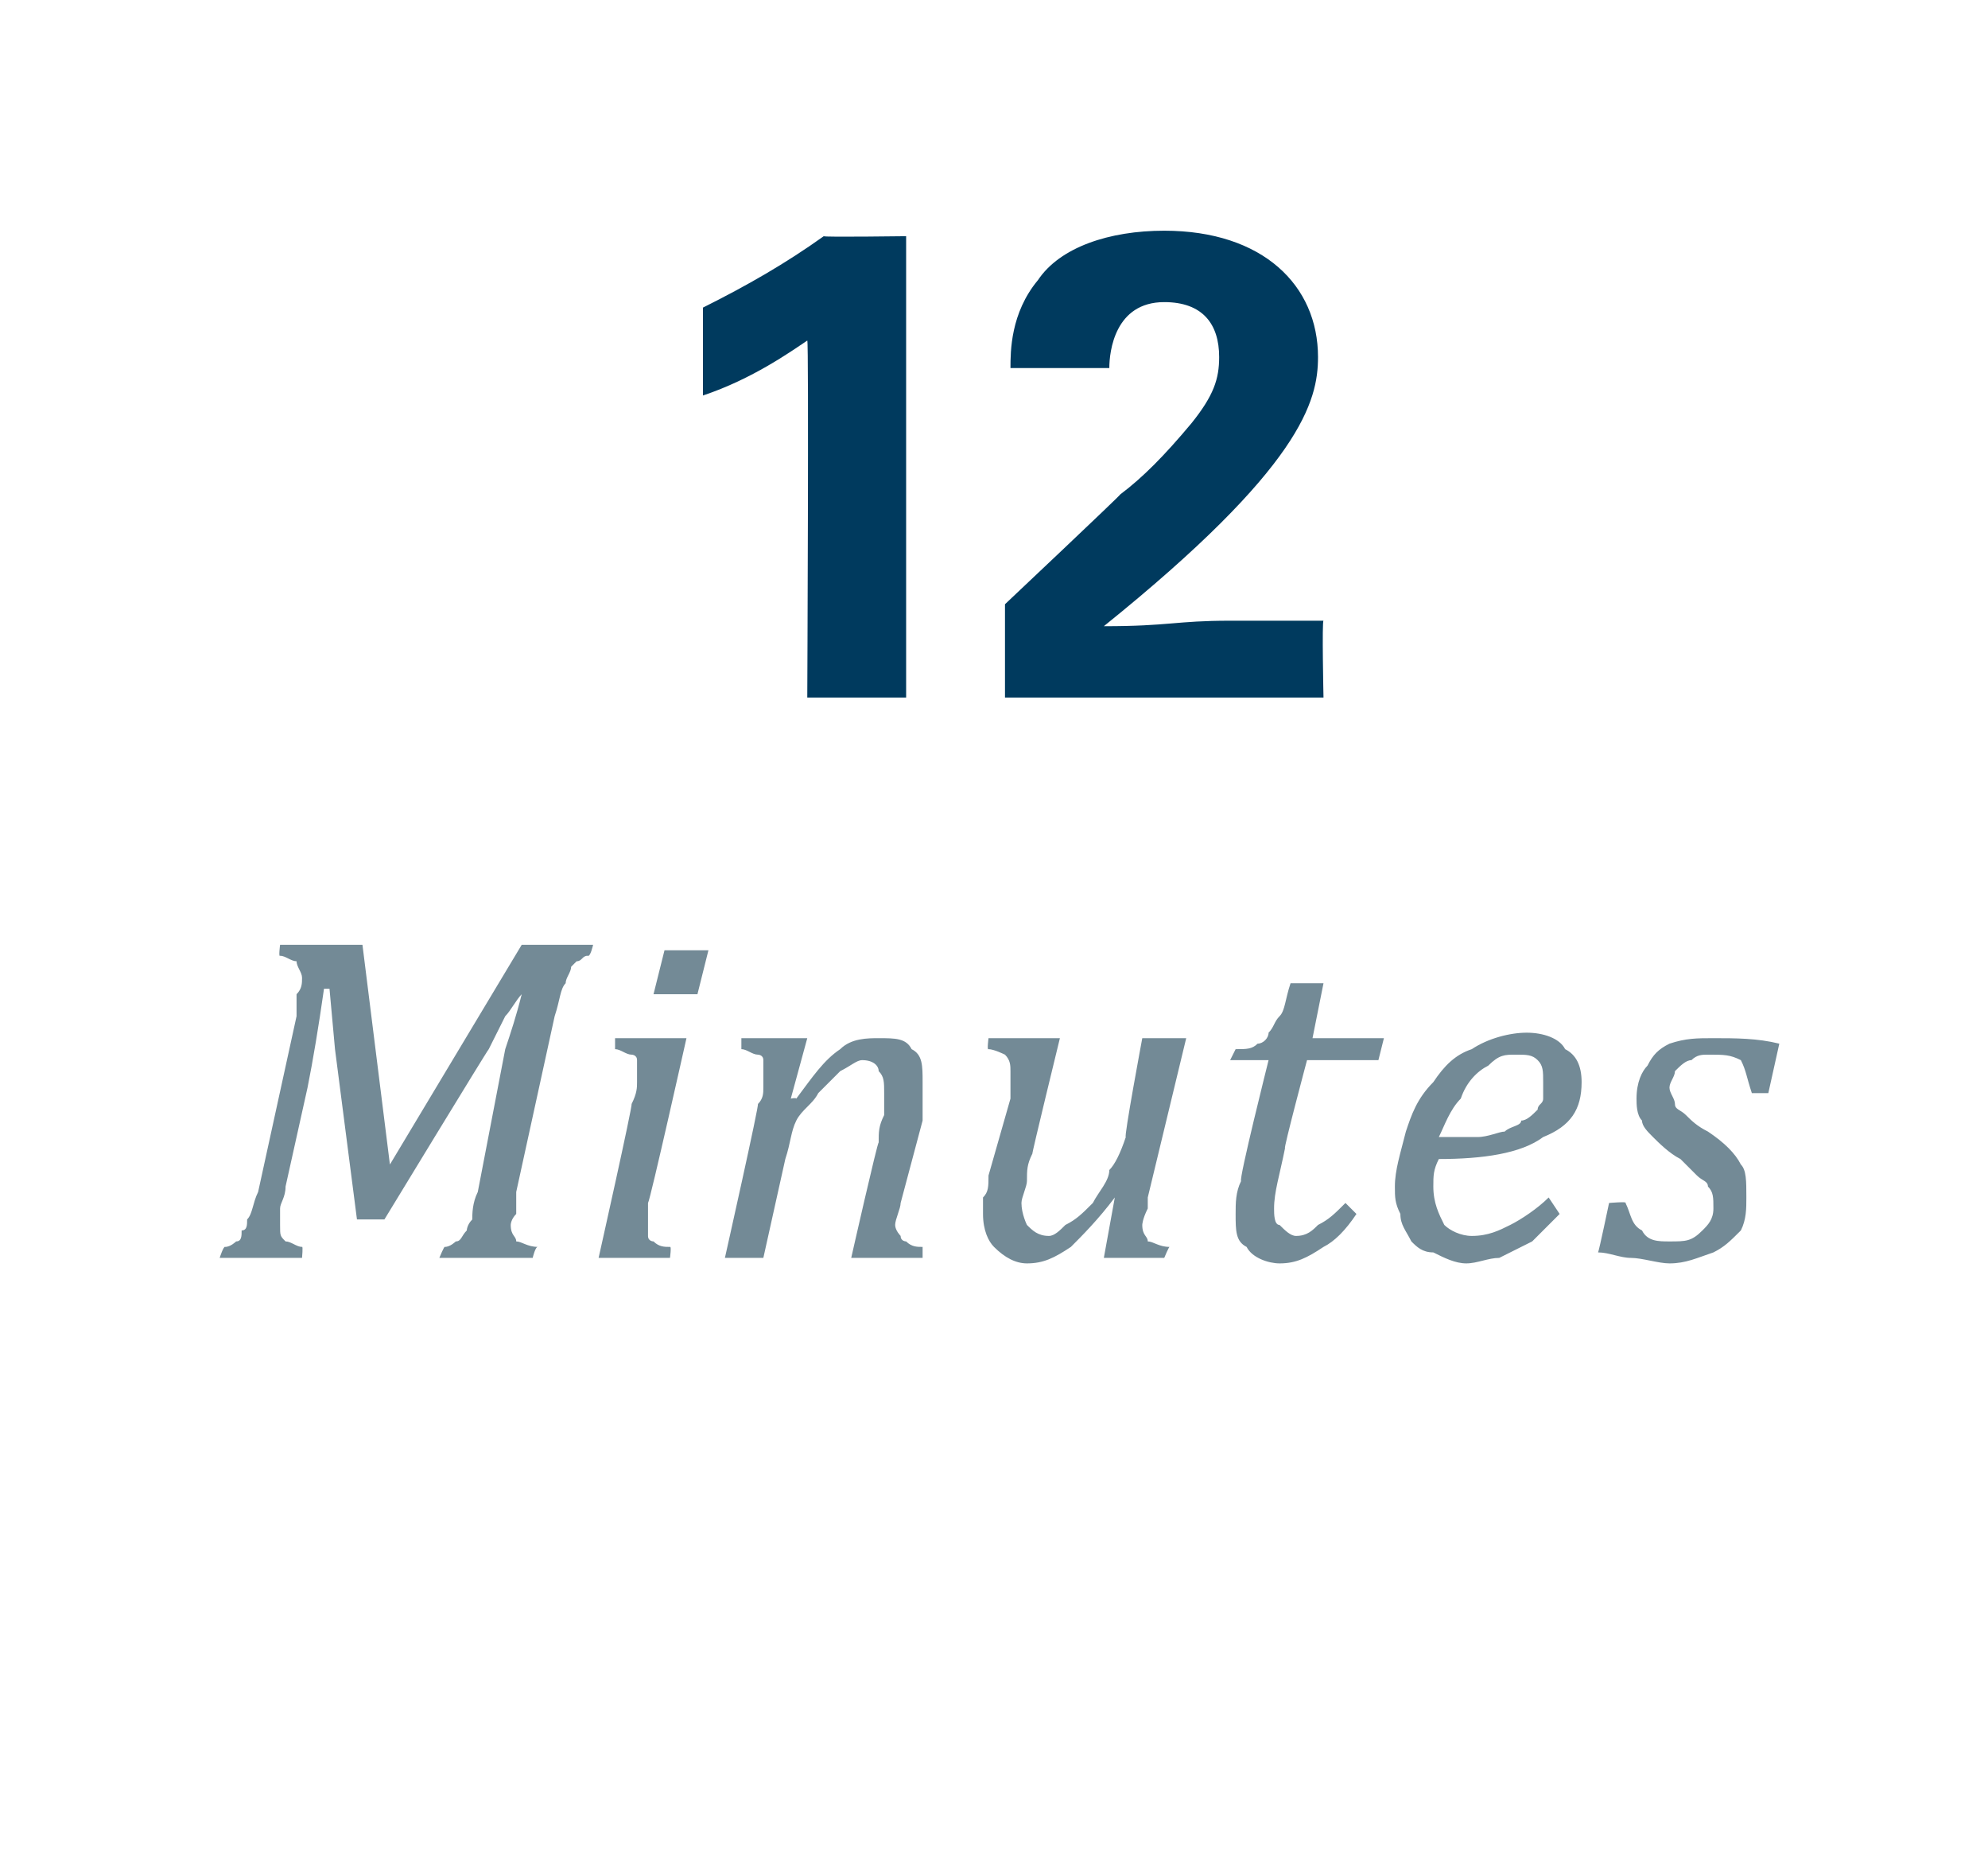
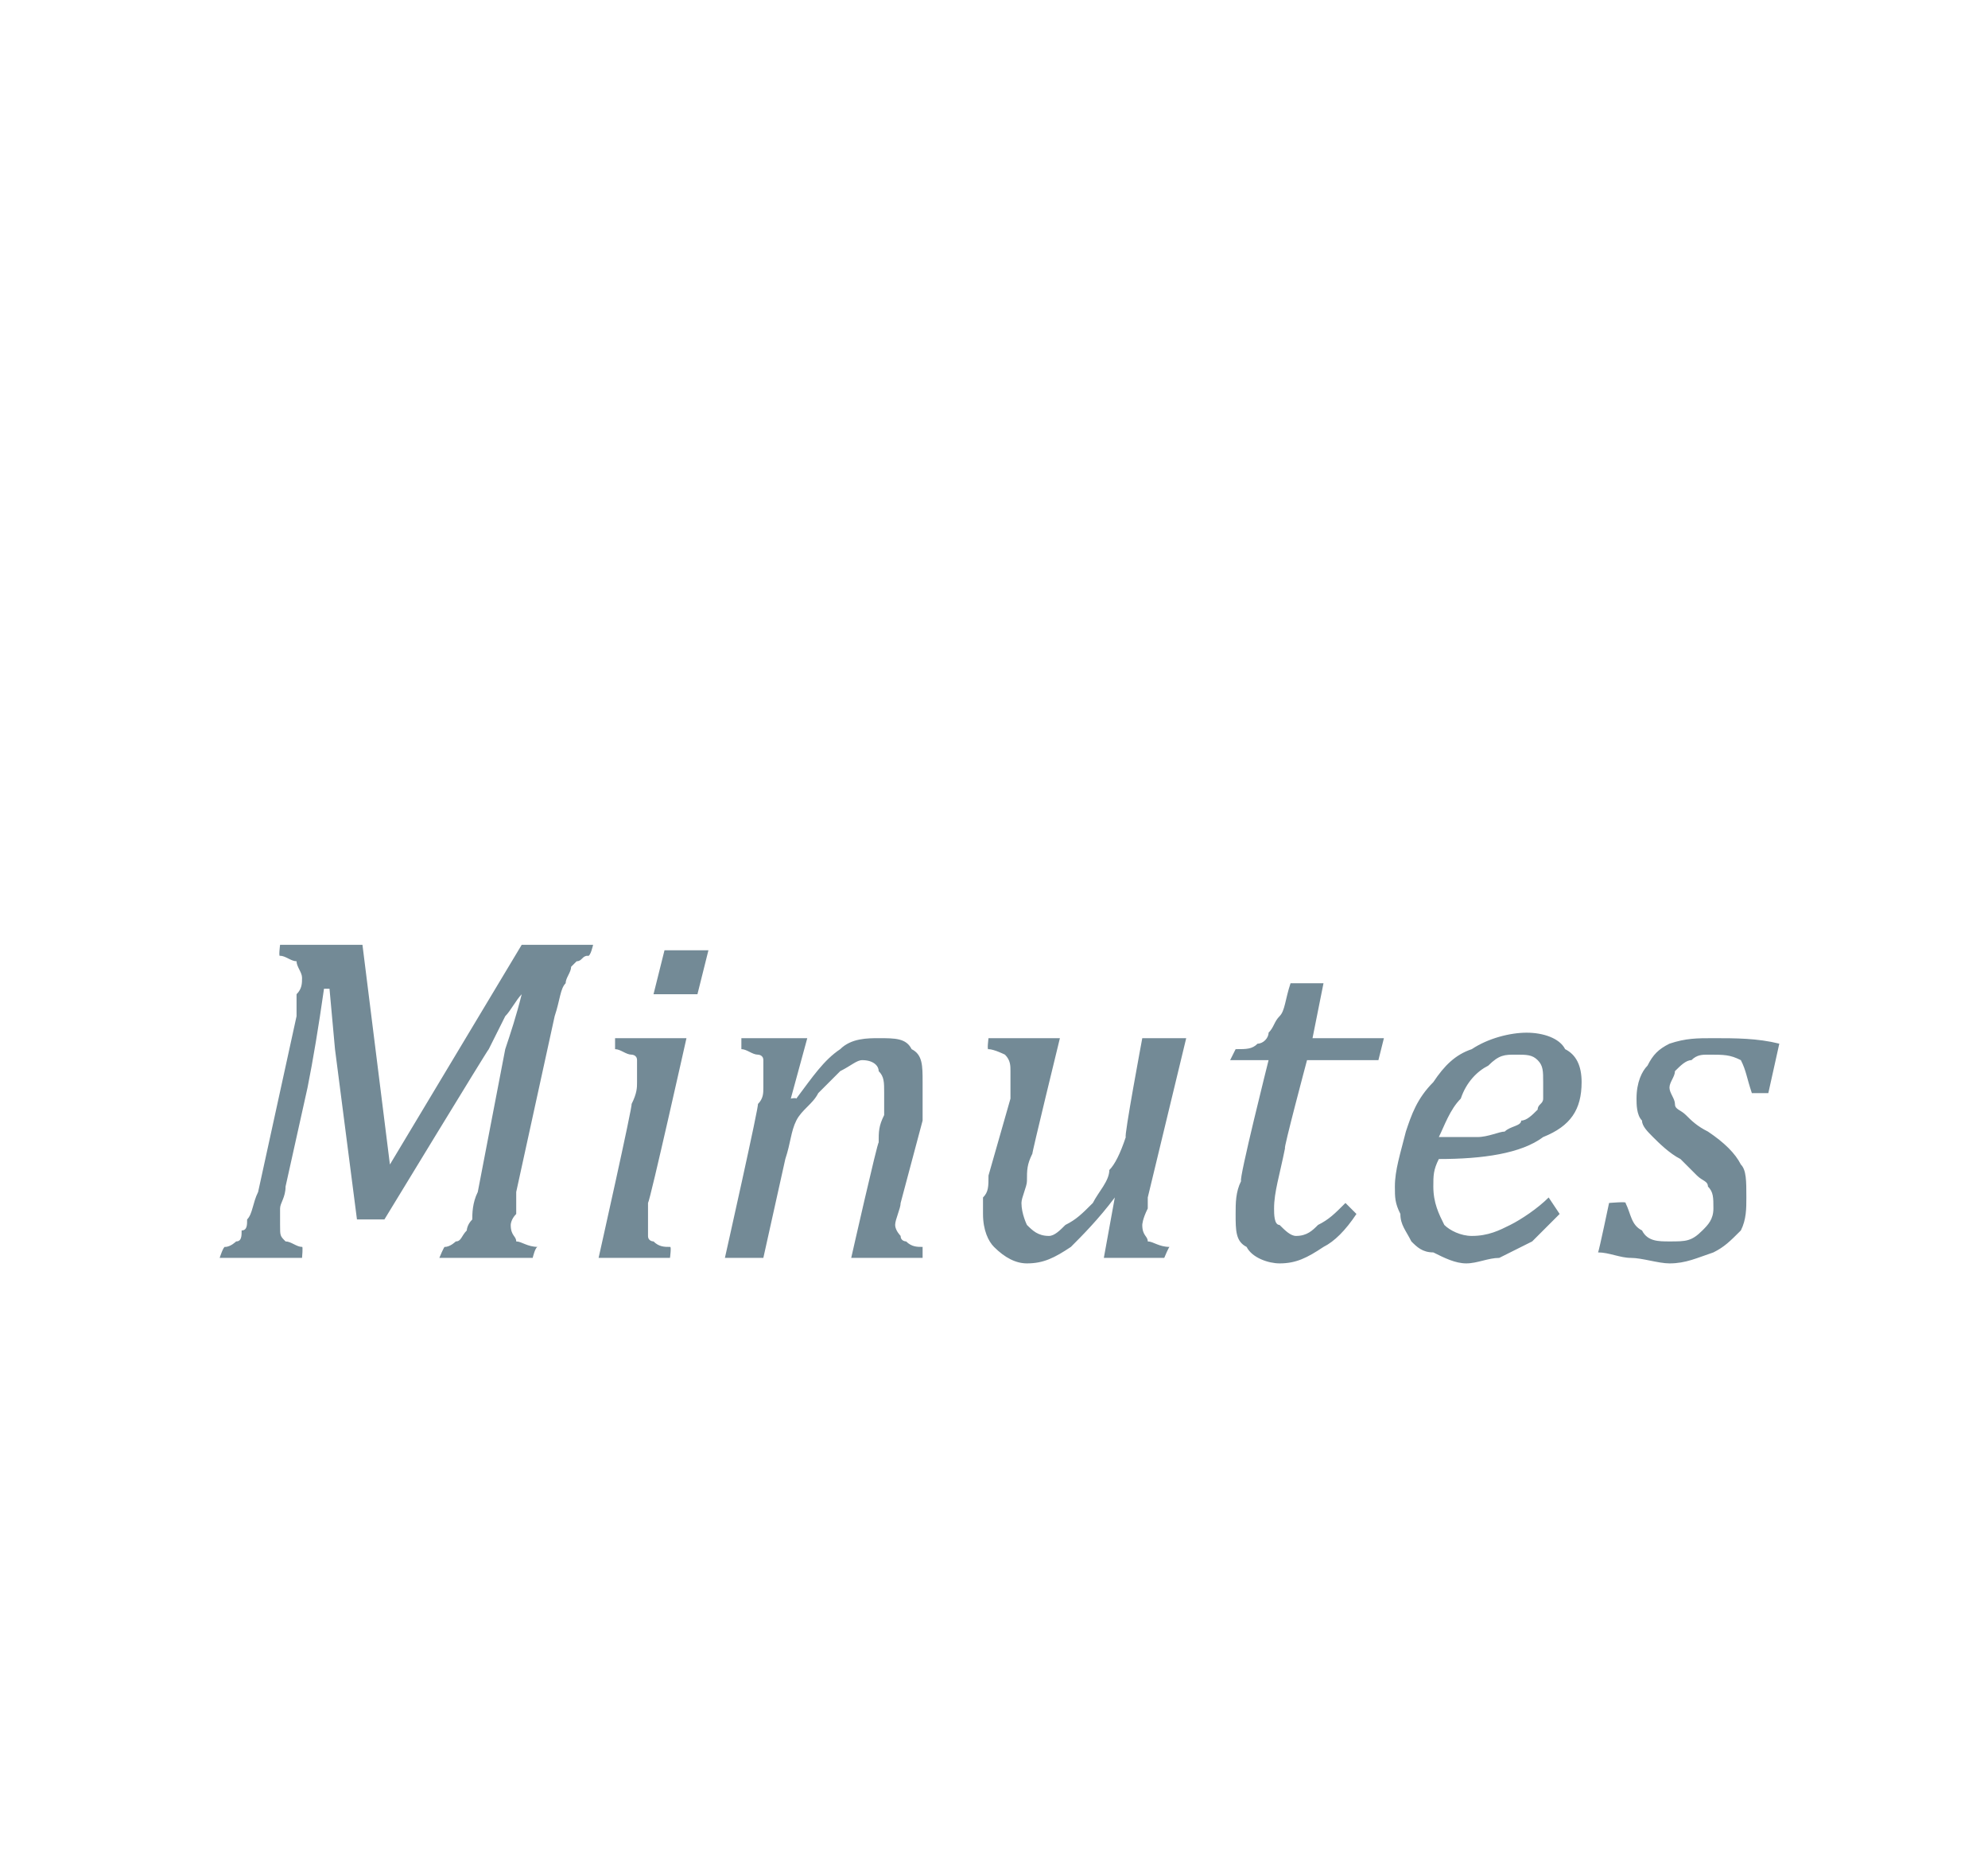
<svg xmlns="http://www.w3.org/2000/svg" version="1.1" width="36.2px" height="33.9px" viewBox="0 -4 36.2 33.9" style="top:-4px">
  <desc>12 Minutes</desc>
  <defs />
  <g id="Polygon119027">
    <path d="m9.5 13.2h1.3s-.05.23-.1.2c-.1 0-.1.1-.2.1l-.1.1c0 .1-.1.2-.1.3c-.1.1-.1.3-.2.6l-.7 3.2v.4c-.1.1-.1.2-.1.2c0 .2.1.2.1.3c.1 0 .2.1.4.1c-.05-.02-.1.2-.1.2H8s.09-.22.1-.2c.1 0 .2-.1.2-.1c.1 0 .1-.1.2-.2c0 0 0-.1.1-.2c0-.1 0-.3.1-.5l.5-2.6c.1-.3.2-.6.3-1c-.1.1-.2.3-.3.4l-.3.6c-.02.01-1.9 3.1-1.9 3.1h-.5l-.4-3.1L6 14h-.1c-.1.7-.2 1.3-.3 1.8l-.4 1.8c0 .2-.1.3-.1.4v.3c0 .2 0 .2.1.3c.1 0 .2.1.3.1c.02-.02 0 .2 0 .2H4s.07-.22.1-.2c.1 0 .2-.1.2-.1c.1 0 .1-.1.1-.2c.1 0 .1-.1.1-.2c.1-.1.1-.3.2-.5l.7-3.2v-.4c.1-.1.1-.2.1-.3c0-.1-.1-.2-.1-.3c-.1 0-.2-.1-.3-.1c-.03.03 0-.2 0-.2h1.5l.5 4l2.4-4zm3.4.1l-.2.8h-.8l.2-.8h.8zm-1.1 4.6v.6c0 .1.1.1.1.1c.1.1.2.1.3.1c.03-.02 0 .2 0 .2h-1.3s.63-2.81.6-2.8c.1-.2.1-.3.1-.4v-.4c0-.1-.1-.1-.1-.1c-.1 0-.2-.1-.3-.1v-.2h1.3s-.66 2.95-.7 3zm5 1h-1.3s.48-2.12.5-2.1c0-.2 0-.3.1-.5v-.4c0-.2 0-.3-.1-.4c0-.1-.1-.2-.3-.2c-.1 0-.2.1-.4.2l-.4.4c-.1.2-.3.3-.4.5c-.1.2-.1.4-.2.7l-.4 1.8h-.7s.64-2.85.6-2.8c.1-.1.1-.2.1-.3v-.5c0-.1-.1-.1-.1-.1c-.1 0-.2-.1-.3-.1v-.2h1.2l-.3 1.1s.09-.02.1 0c.3-.4.5-.7.8-.9c.2-.2.5-.2.7-.2c.3 0 .5 0 .6.2c.2.1.2.3.2.6v.7l-.4 1.5c0 .1-.1.3-.1.4c0 .1.1.2.1.2c0 .1.1.1.1.1c.1.1.2.1.3.1v.2zm1.2-4h1.3s-.52 2.13-.5 2.1c-.1.2-.1.3-.1.5c0 .1-.1.3-.1.4c0 .2.1.4.1.4c.1.1.2.2.4.2c.1 0 .2-.1.3-.2c.2-.1.3-.2.5-.4c.1-.2.3-.4.3-.6c.1-.1.2-.3.3-.6c-.04.02.3-1.8.3-1.8h.8l-.7 2.9v.2c-.1.2-.1.3-.1.3c0 .2.1.2.1.3c.1 0 .2.1.4.1c-.01-.02-.1.2-.1.2h-1.1l.2-1.1s-.03.03 0 0c-.3.4-.6.7-.8.9c-.3.2-.5.3-.8.3c-.2 0-.4-.1-.6-.3c-.1-.1-.2-.3-.2-.6v-.3c.1-.1.1-.2.1-.4l.4-1.4v-.5c0-.1 0-.2-.1-.3c0 0-.2-.1-.3-.1c-.03.03 0-.2 0-.2zm6.7 3.2c-.2.3-.4.5-.6.6c-.3.2-.5.3-.8.3c-.2 0-.5-.1-.6-.3c-.2-.1-.2-.3-.2-.6c0-.2 0-.4.1-.6c-.05-.01.5-2.2.5-2.2h-.7l.1-.2c.2 0 .3 0 .4-.1c.1 0 .2-.1.2-.2c.1-.1.1-.2.2-.3c.1-.1.1-.3.2-.6h.6l-.2 1h1.3l-.1.4h-1.3s-.44 1.65-.4 1.6c-.1.5-.2.8-.2 1.1c0 .1 0 .3.1.3c.1.1.2.2.3.2c.2 0 .3-.1.4-.2c.2-.1.3-.2.5-.4l.2.2zm3.7 0l-.5.5l-.6.3c-.2 0-.4.1-.6.1c-.2 0-.4-.1-.6-.2c-.2 0-.3-.1-.4-.2c-.1-.2-.2-.3-.2-.5c-.1-.2-.1-.3-.1-.5c0-.3.1-.6.2-1c.1-.3.2-.6.5-.9c.2-.3.4-.5.7-.6c.3-.2.7-.3 1-.3c.3 0 .6.1.7.3c.2.1.3.3.3.6c0 .5-.2.8-.7 1c-.4.3-1.1.4-1.9.4c-.1.2-.1.3-.1.5c0 .3.1.5.2.7c.1.1.3.2.5.2c.3 0 .5-.1.7-.2c.2-.1.5-.3.7-.5l.2.3zm-2.2-1.4h.7c.2 0 .4-.1.5-.1c.1-.1.3-.1.3-.2c.1 0 .2-.1.3-.2c0-.1.1-.1.1-.2v-.3c0-.2 0-.3-.1-.4c-.1-.1-.2-.1-.4-.1c-.2 0-.3 0-.5.2c-.2.1-.4.3-.5.6c-.2.2-.3.5-.4.7zm5.7-.8c-.1-.3-.1-.4-.2-.6c-.2-.1-.3-.1-.6-.1c-.1 0-.2 0-.3.1c-.1 0-.2.1-.3.2c0 .1-.1.2-.1.3c0 .1.1.2.1.3c0 .1.1.1.2.2c.1.1.2.2.4.3c.3.2.5.4.6.6c.1.1.1.3.1.6c0 .2 0 .4-.1.6c-.2.2-.3.3-.5.4c-.3.1-.5.2-.8.2c-.2 0-.5-.1-.7-.1c-.2 0-.4-.1-.6-.1c.02-.04.2-.9.2-.9c0 0 .34-.03.3 0c.1.2.1.4.3.5c.1.2.3.2.5.2c.3 0 .4 0 .6-.2c.1-.1.2-.2.2-.4c0-.2 0-.3-.1-.4c0-.1-.1-.1-.2-.2l-.3-.3c-.2-.1-.4-.3-.5-.4c-.1-.1-.2-.2-.2-.3c-.1-.1-.1-.3-.1-.4c0-.3.1-.5.2-.6c.1-.2.2-.3.4-.4c.3-.1.5-.1.8-.1c.4 0 .8 0 1.2.1l-.2.9h-.3z" stroke="none" fill="#738a96" />
  </g>
  <g id="Polygon119026">
-     <path d="m12.8 1.6c.8-.4 1.5-.8 2.2-1.3c-.01.02 1.5 0 1.5 0v8.4h-1.8s.03-6.52 0-6.5c-.3.2-1 .7-1.9 1V1.6zM18.3 7s2.1-1.98 2.1-2c.4-.3.8-.7 1.3-1.3c.4-.5.5-.8.5-1.2c0-.6-.3-1-1-1c-.9 0-1 .9-1 1.2h-1.8c0-.3 0-1 .5-1.6c.4-.6 1.3-.9 2.3-.9c1.8 0 2.8 1 2.8 2.3c0 .8-.3 2-3.9 4.9c1.2 0 1.3-.1 2.3-.1h1.7c-.03 0 0 1.4 0 1.4h-5.8V7z" stroke="none" fill="#003a5e" />
-   </g>
+     </g>
</svg>